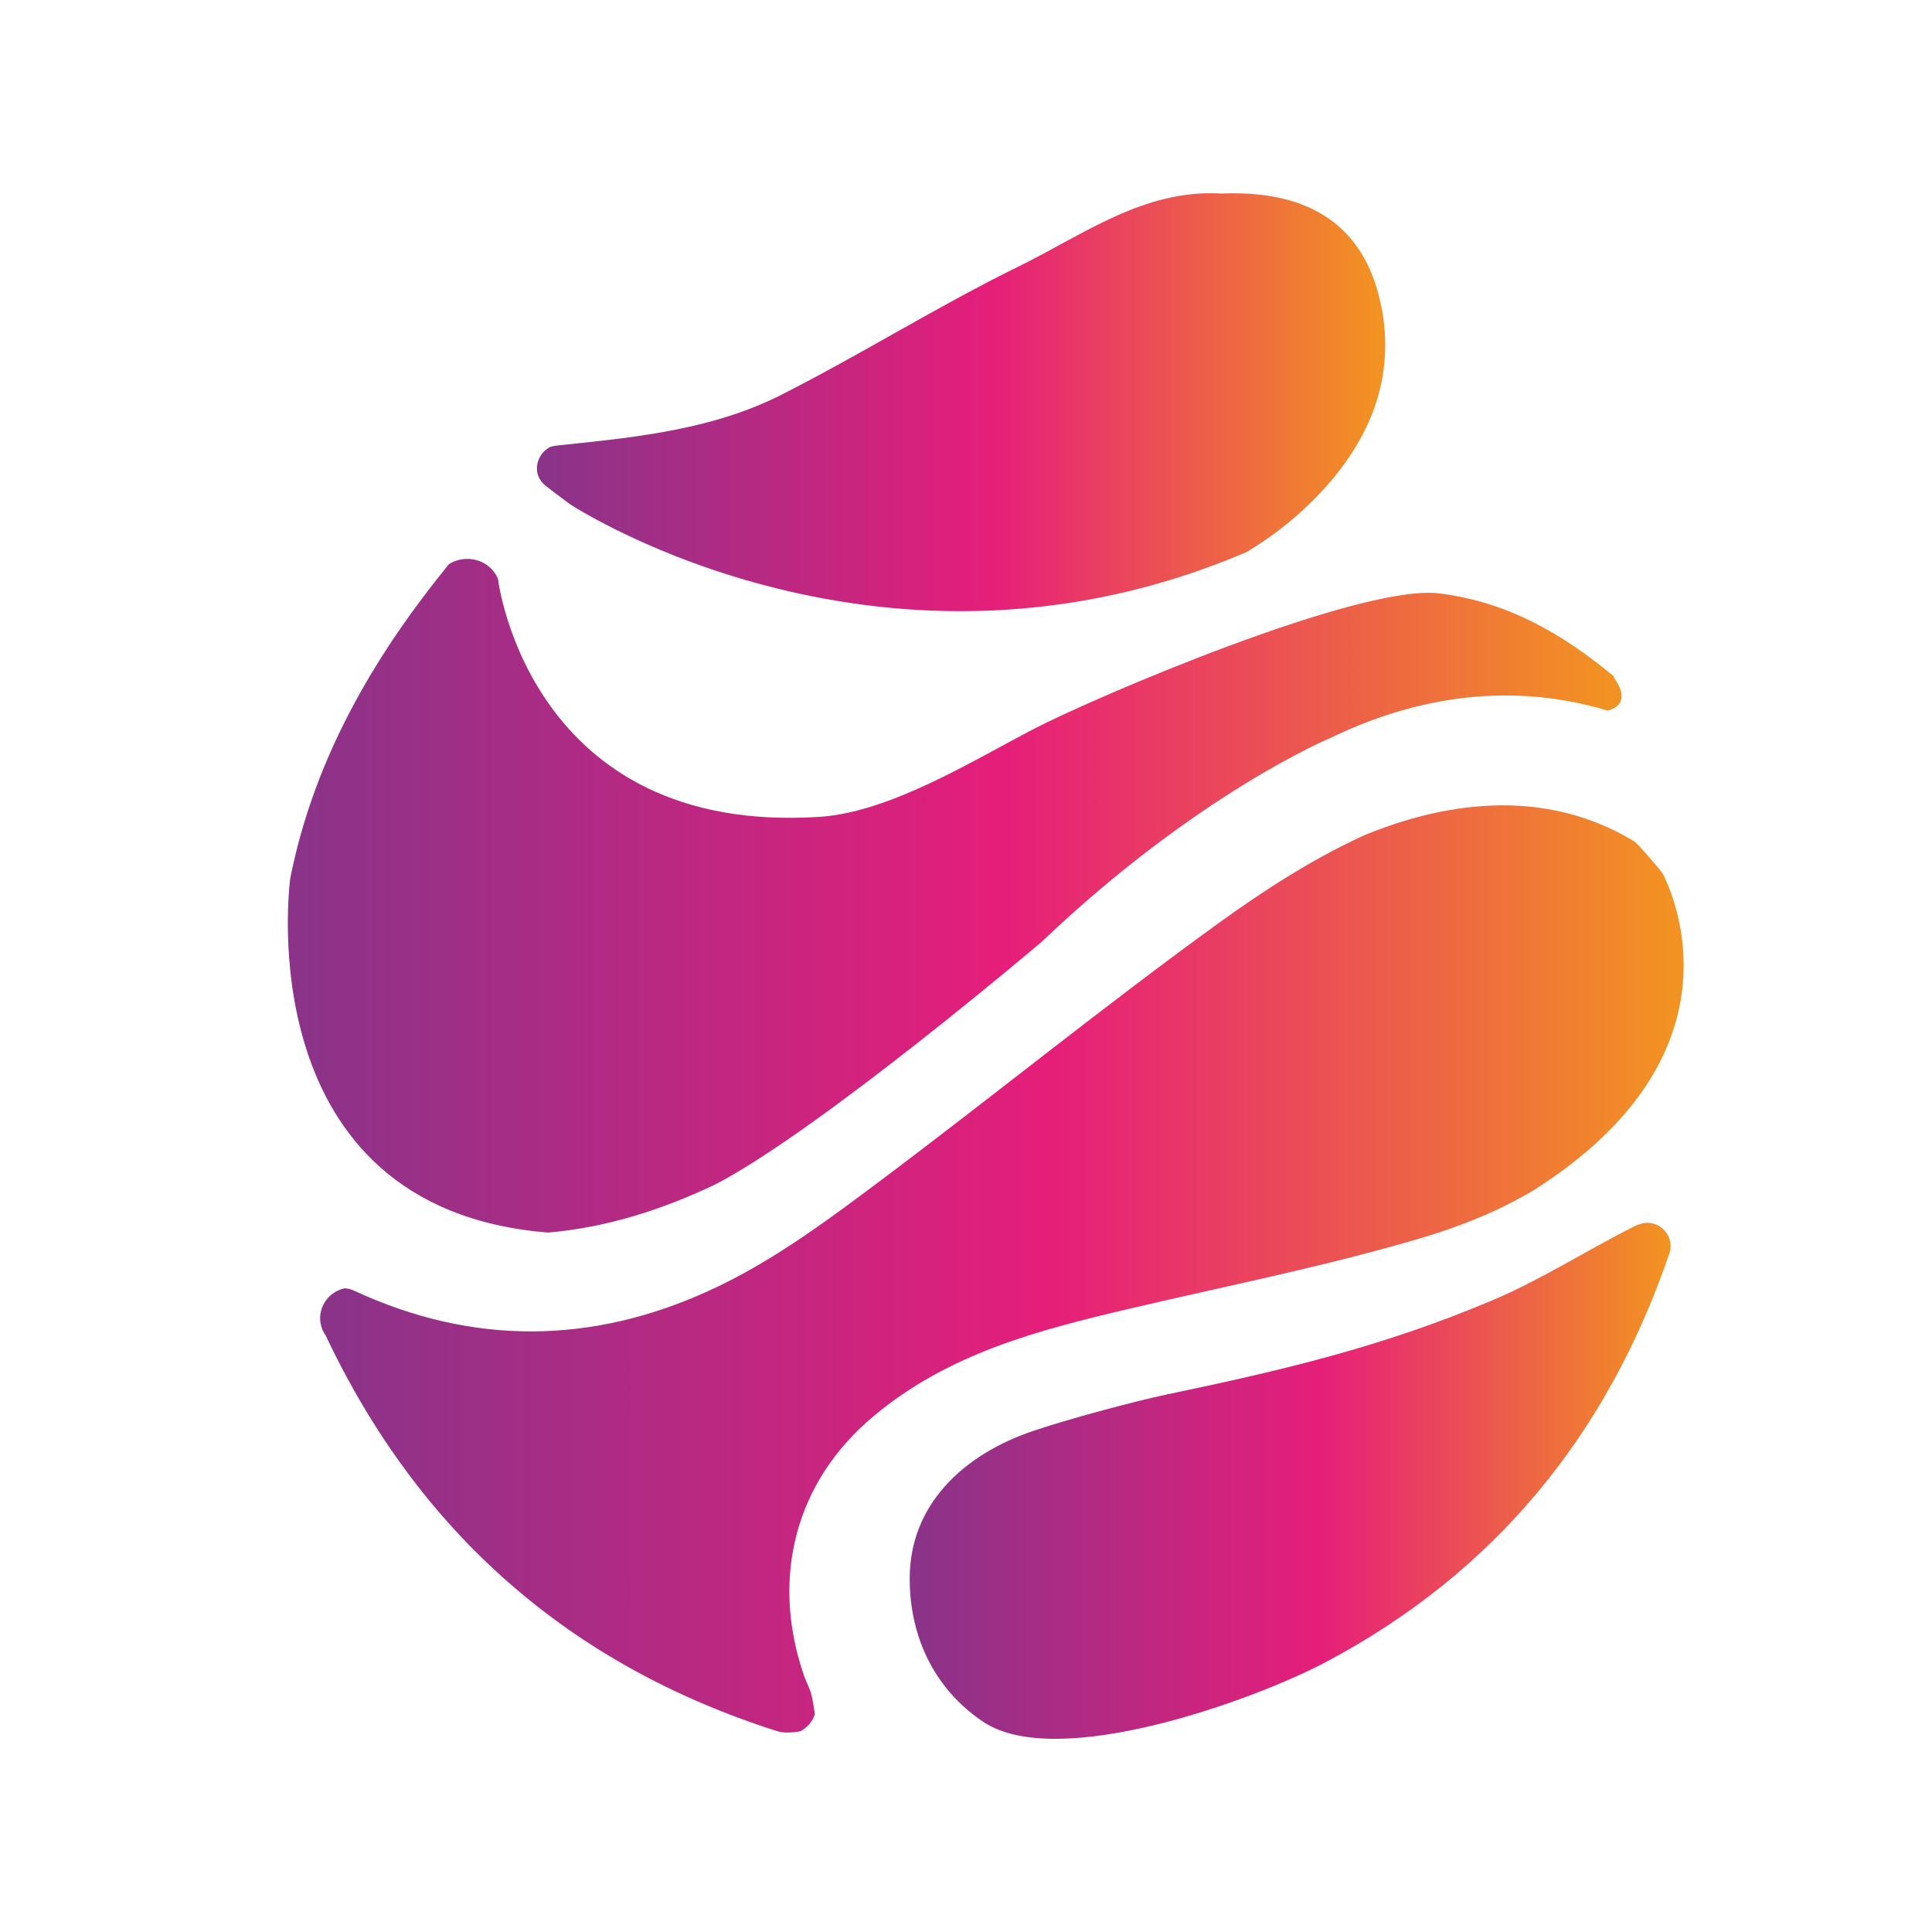
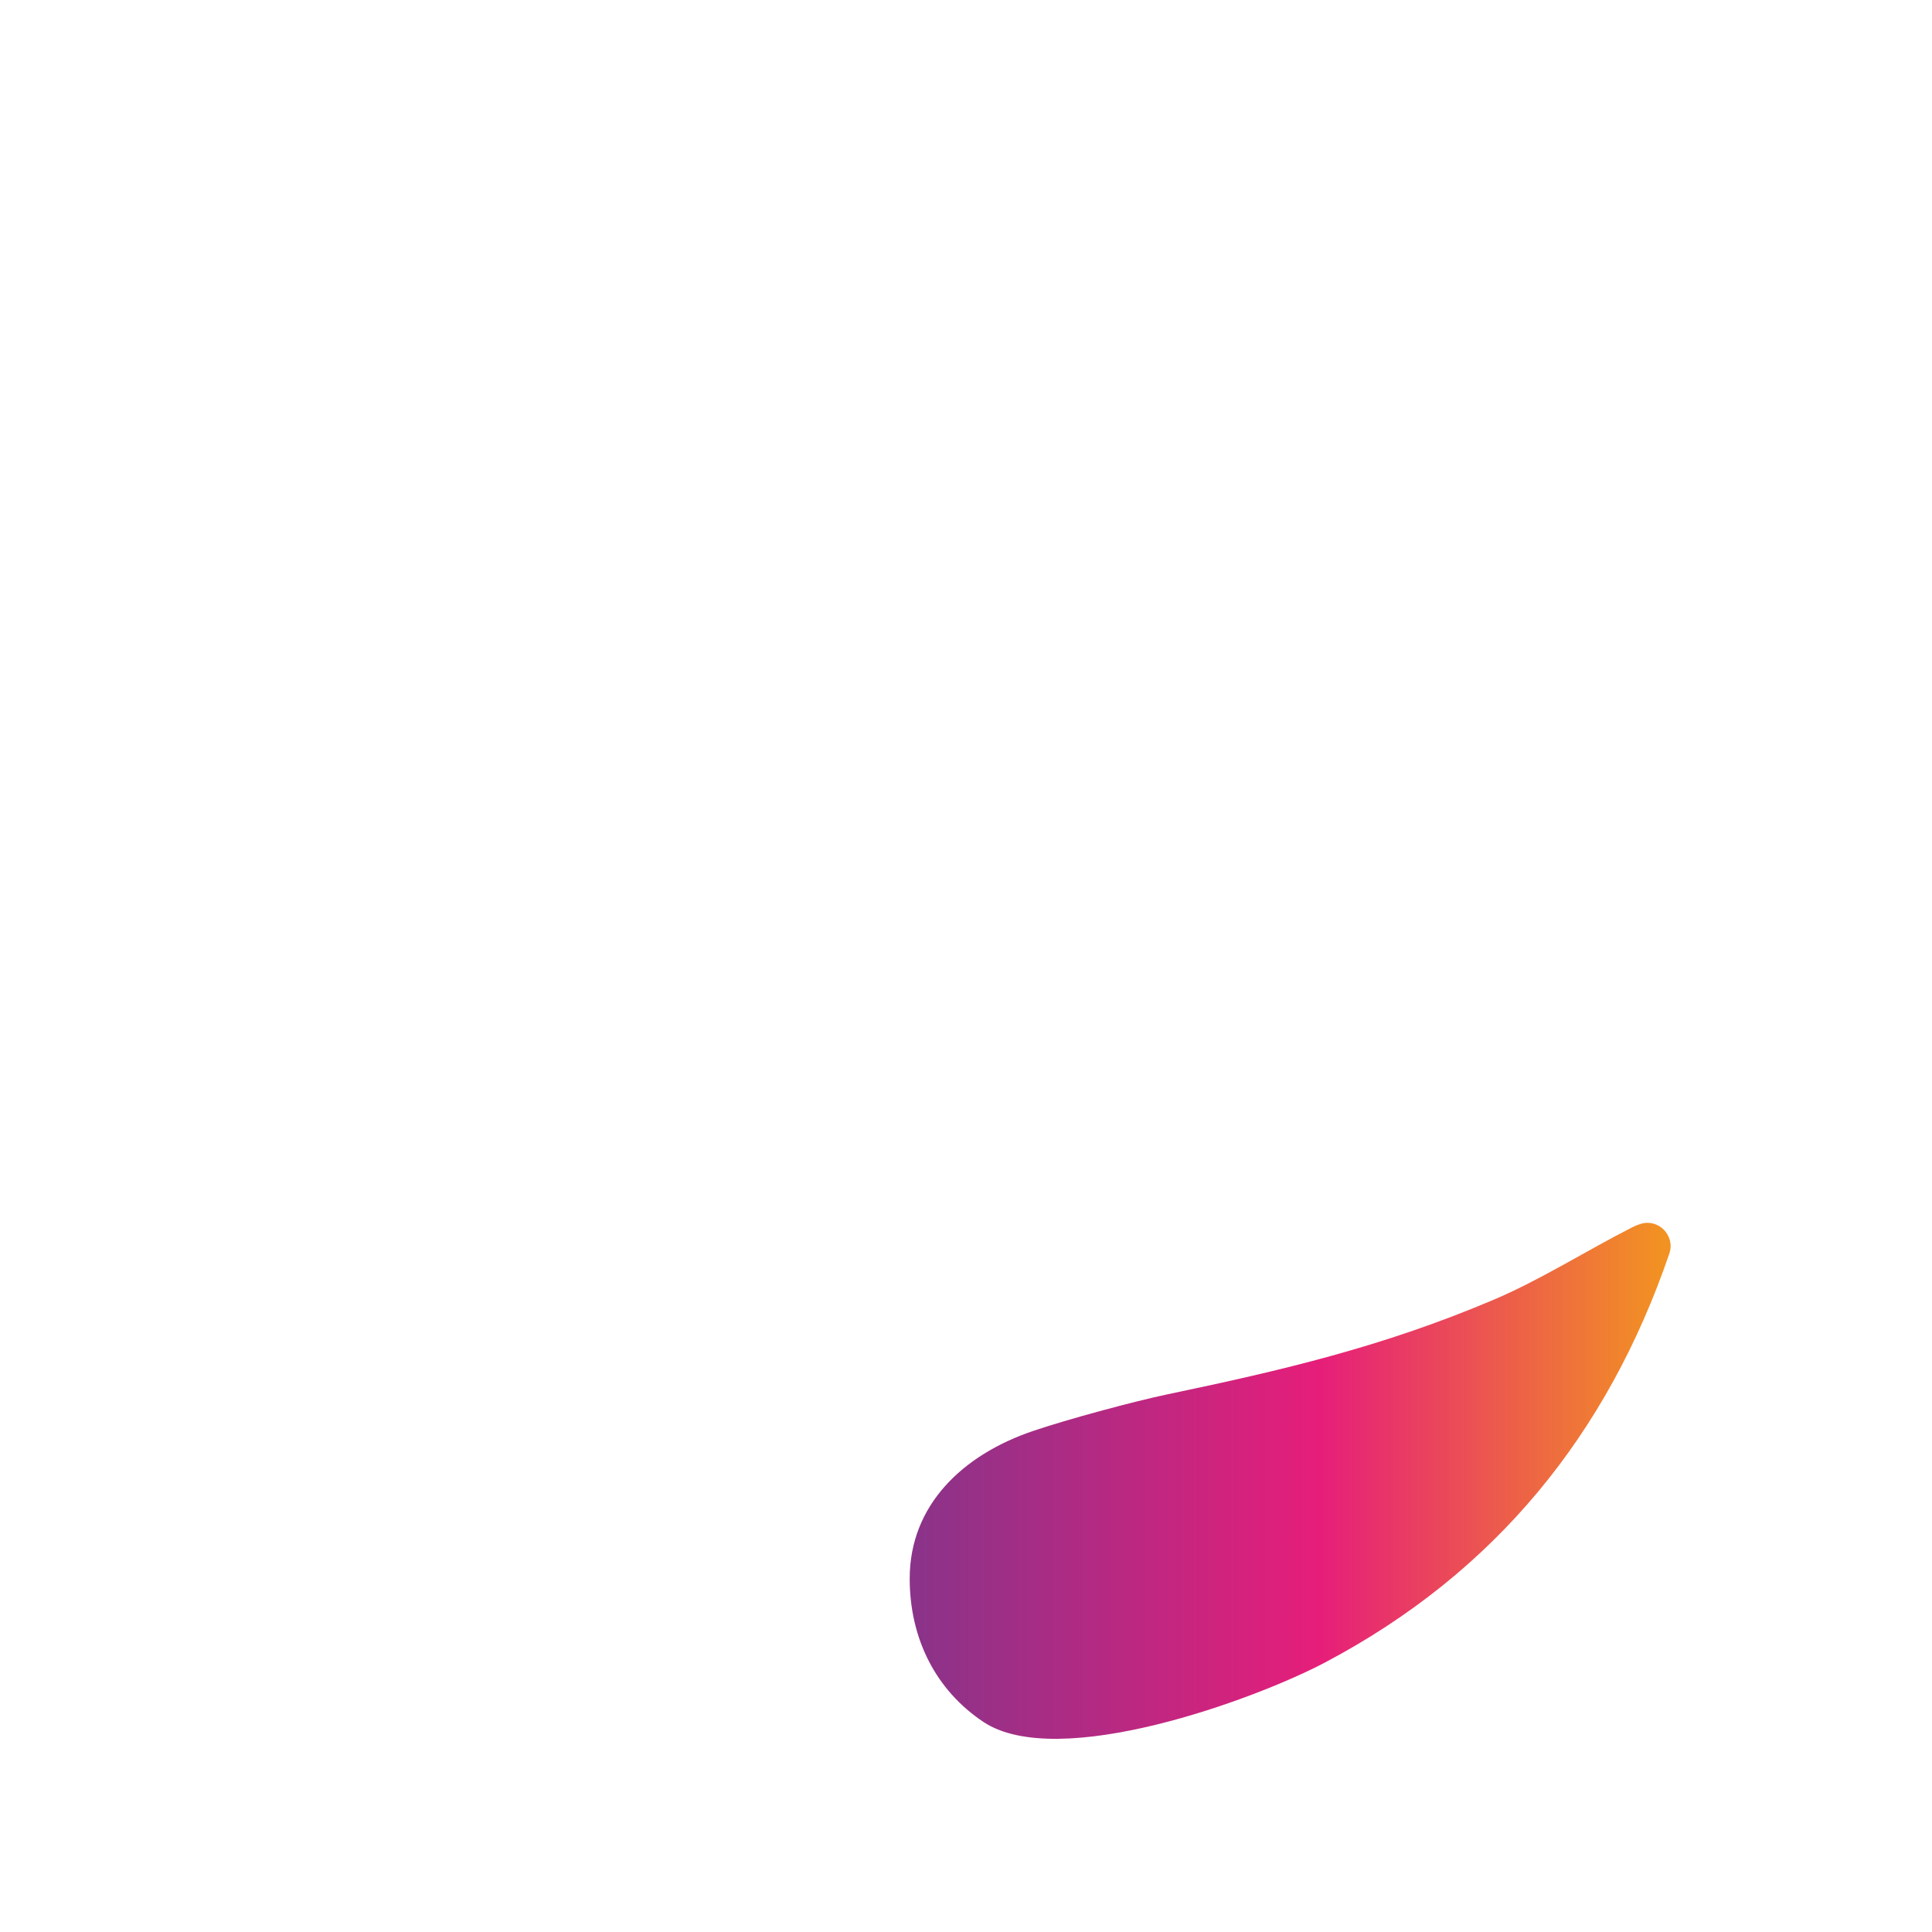
<svg xmlns="http://www.w3.org/2000/svg" width="50" height="50" viewBox="0 0 50 50" fill="none">
  <g clip-path="url(#clip0_1765_988)">
-     <path d="M43.04 22.625C42.996 22.537 42.382 21.829 42.297 21.777C39.655 20.169 36.83 20.993 35.321 21.61C33.986 22.218 32.717 23.037 31.529 23.896C28.554 26.049 25.7 28.372 22.761 30.574C21.519 31.505 20.251 32.448 18.875 33.149C15.9 34.665 12.838 34.9 9.755 33.659C9.551 33.577 9.347 33.489 9.144 33.394C9.076 33.363 9 33.346 8.921 33.341C8.524 33.426 8.248 33.791 8.289 34.194C8.293 34.236 8.302 34.277 8.313 34.317C8.337 34.407 8.376 34.49 8.429 34.563C10.831 39.641 14.71 43.081 20.109 44.801C20.291 44.859 20.496 44.839 20.706 44.808C20.871 44.724 21.015 44.584 21.089 44.364C21.067 44.205 21.041 44.045 21.006 43.889C20.964 43.701 20.861 43.526 20.799 43.342C19.945 40.834 20.576 38.349 22.606 36.652C24.552 35.022 26.865 34.426 29.227 33.87C31.73 33.282 34.261 32.782 36.724 32.057C37.761 31.753 38.778 31.351 39.716 30.788C45.013 27.413 43.447 23.448 43.041 22.625H43.04Z" fill="url(#paint0_linear_1765_988)" />
-     <path d="M35.746 7.925C35.392 6.137 34.215 4.911 31.648 5.008C31.634 5.008 31.62 5.008 31.606 5.008C29.599 4.894 28.038 6.074 26.376 6.889C24.289 7.913 22.311 9.156 20.238 10.209C18.494 11.096 16.568 11.306 14.648 11.506C14.559 11.516 14.472 11.525 14.383 11.534C14.334 11.54 14.285 11.553 14.237 11.567C14.033 11.672 13.895 11.885 13.895 12.13V12.133C13.895 12.298 13.979 12.453 14.104 12.558C14.111 12.564 14.117 12.57 14.124 12.574C14.192 12.627 14.261 12.68 14.328 12.732C14.468 12.839 14.609 12.944 14.751 13.049C15.056 13.247 22.951 18.267 32.262 14.287C32.959 13.868 33.61 13.357 34.199 12.725C35.479 11.347 36.111 9.754 35.748 7.922L35.746 7.925Z" fill="url(#paint1_linear_1765_988)" />
-     <path d="M41.767 17.537L41.775 17.512C40.453 16.409 39.022 15.577 37.25 15.357C35.203 15.103 28.323 18.047 26.737 18.874C25.129 19.713 23.02 21.022 21.208 21.14C13.725 21.624 12.895 15.06 12.888 14.984C12.768 14.681 12.458 14.464 12.094 14.464C11.918 14.464 11.753 14.515 11.617 14.601C11.506 14.737 11.396 14.875 11.288 15.013C9.473 17.323 8.087 19.844 7.512 22.727C7.496 22.844 6.387 31.275 14.187 31.899C15.748 31.761 17.17 31.291 18.517 30.65C21.227 29.244 26.961 24.372 26.961 24.372C30.999 20.524 34.436 19.096 34.436 19.096C36.319 18.184 38.819 17.555 41.599 18.389C41.599 18.389 42.298 18.278 41.768 17.536L41.767 17.537Z" fill="url(#paint2_linear_1765_988)" />
    <path d="M42.45 31.677C42.378 31.701 42.309 31.728 42.243 31.762C41.03 32.379 39.874 33.122 38.626 33.65C35.788 34.85 33.218 35.457 30.219 36.084C29.329 36.27 27.585 36.743 26.722 37.038C24.925 37.65 23.543 38.945 23.543 40.853C23.543 42.422 24.229 43.749 25.45 44.563C27.377 45.846 32.458 43.994 34.295 43.023C38.695 40.698 41.603 37.117 43.203 32.44C43.36 31.974 42.917 31.524 42.451 31.677H42.45Z" fill="url(#paint3_linear_1765_988)" />
  </g>
  <defs>
    <linearGradient id="paint0_linear_1765_988" x1="43.572" y1="32.841" x2="8.285" y2="32.841" gradientUnits="userSpaceOnUse">
      <stop offset="0.01" stop-color="#F29222" />
      <stop offset="0.46" stop-color="#E61E7A" />
      <stop offset="0.99" stop-color="#8B3389" />
    </linearGradient>
    <linearGradient id="paint1_linear_1765_988" x1="35.848" y1="10.411" x2="13.892" y2="10.411" gradientUnits="userSpaceOnUse">
      <stop offset="0.01" stop-color="#F29222" />
      <stop offset="0.46" stop-color="#E61E7A" />
      <stop offset="0.99" stop-color="#8B3389" />
    </linearGradient>
    <linearGradient id="paint2_linear_1765_988" x1="41.965" y1="23.181" x2="7.449" y2="23.181" gradientUnits="userSpaceOnUse">
      <stop offset="0.01" stop-color="#F29222" />
      <stop offset="0.46" stop-color="#E61E7A" />
      <stop offset="0.99" stop-color="#8B3389" />
    </linearGradient>
    <linearGradient id="paint3_linear_1765_988" x1="43.234" y1="38.324" x2="23.542" y2="38.324" gradientUnits="userSpaceOnUse">
      <stop offset="0.01" stop-color="#F29222" />
      <stop offset="0.46" stop-color="#E61E7A" />
      <stop offset="0.99" stop-color="#8B3389" />
    </linearGradient>
    <clipPath id="clip0_1765_988">
      <rect width="50" height="50" fill="white" />
    </clipPath>
  </defs>
</svg>